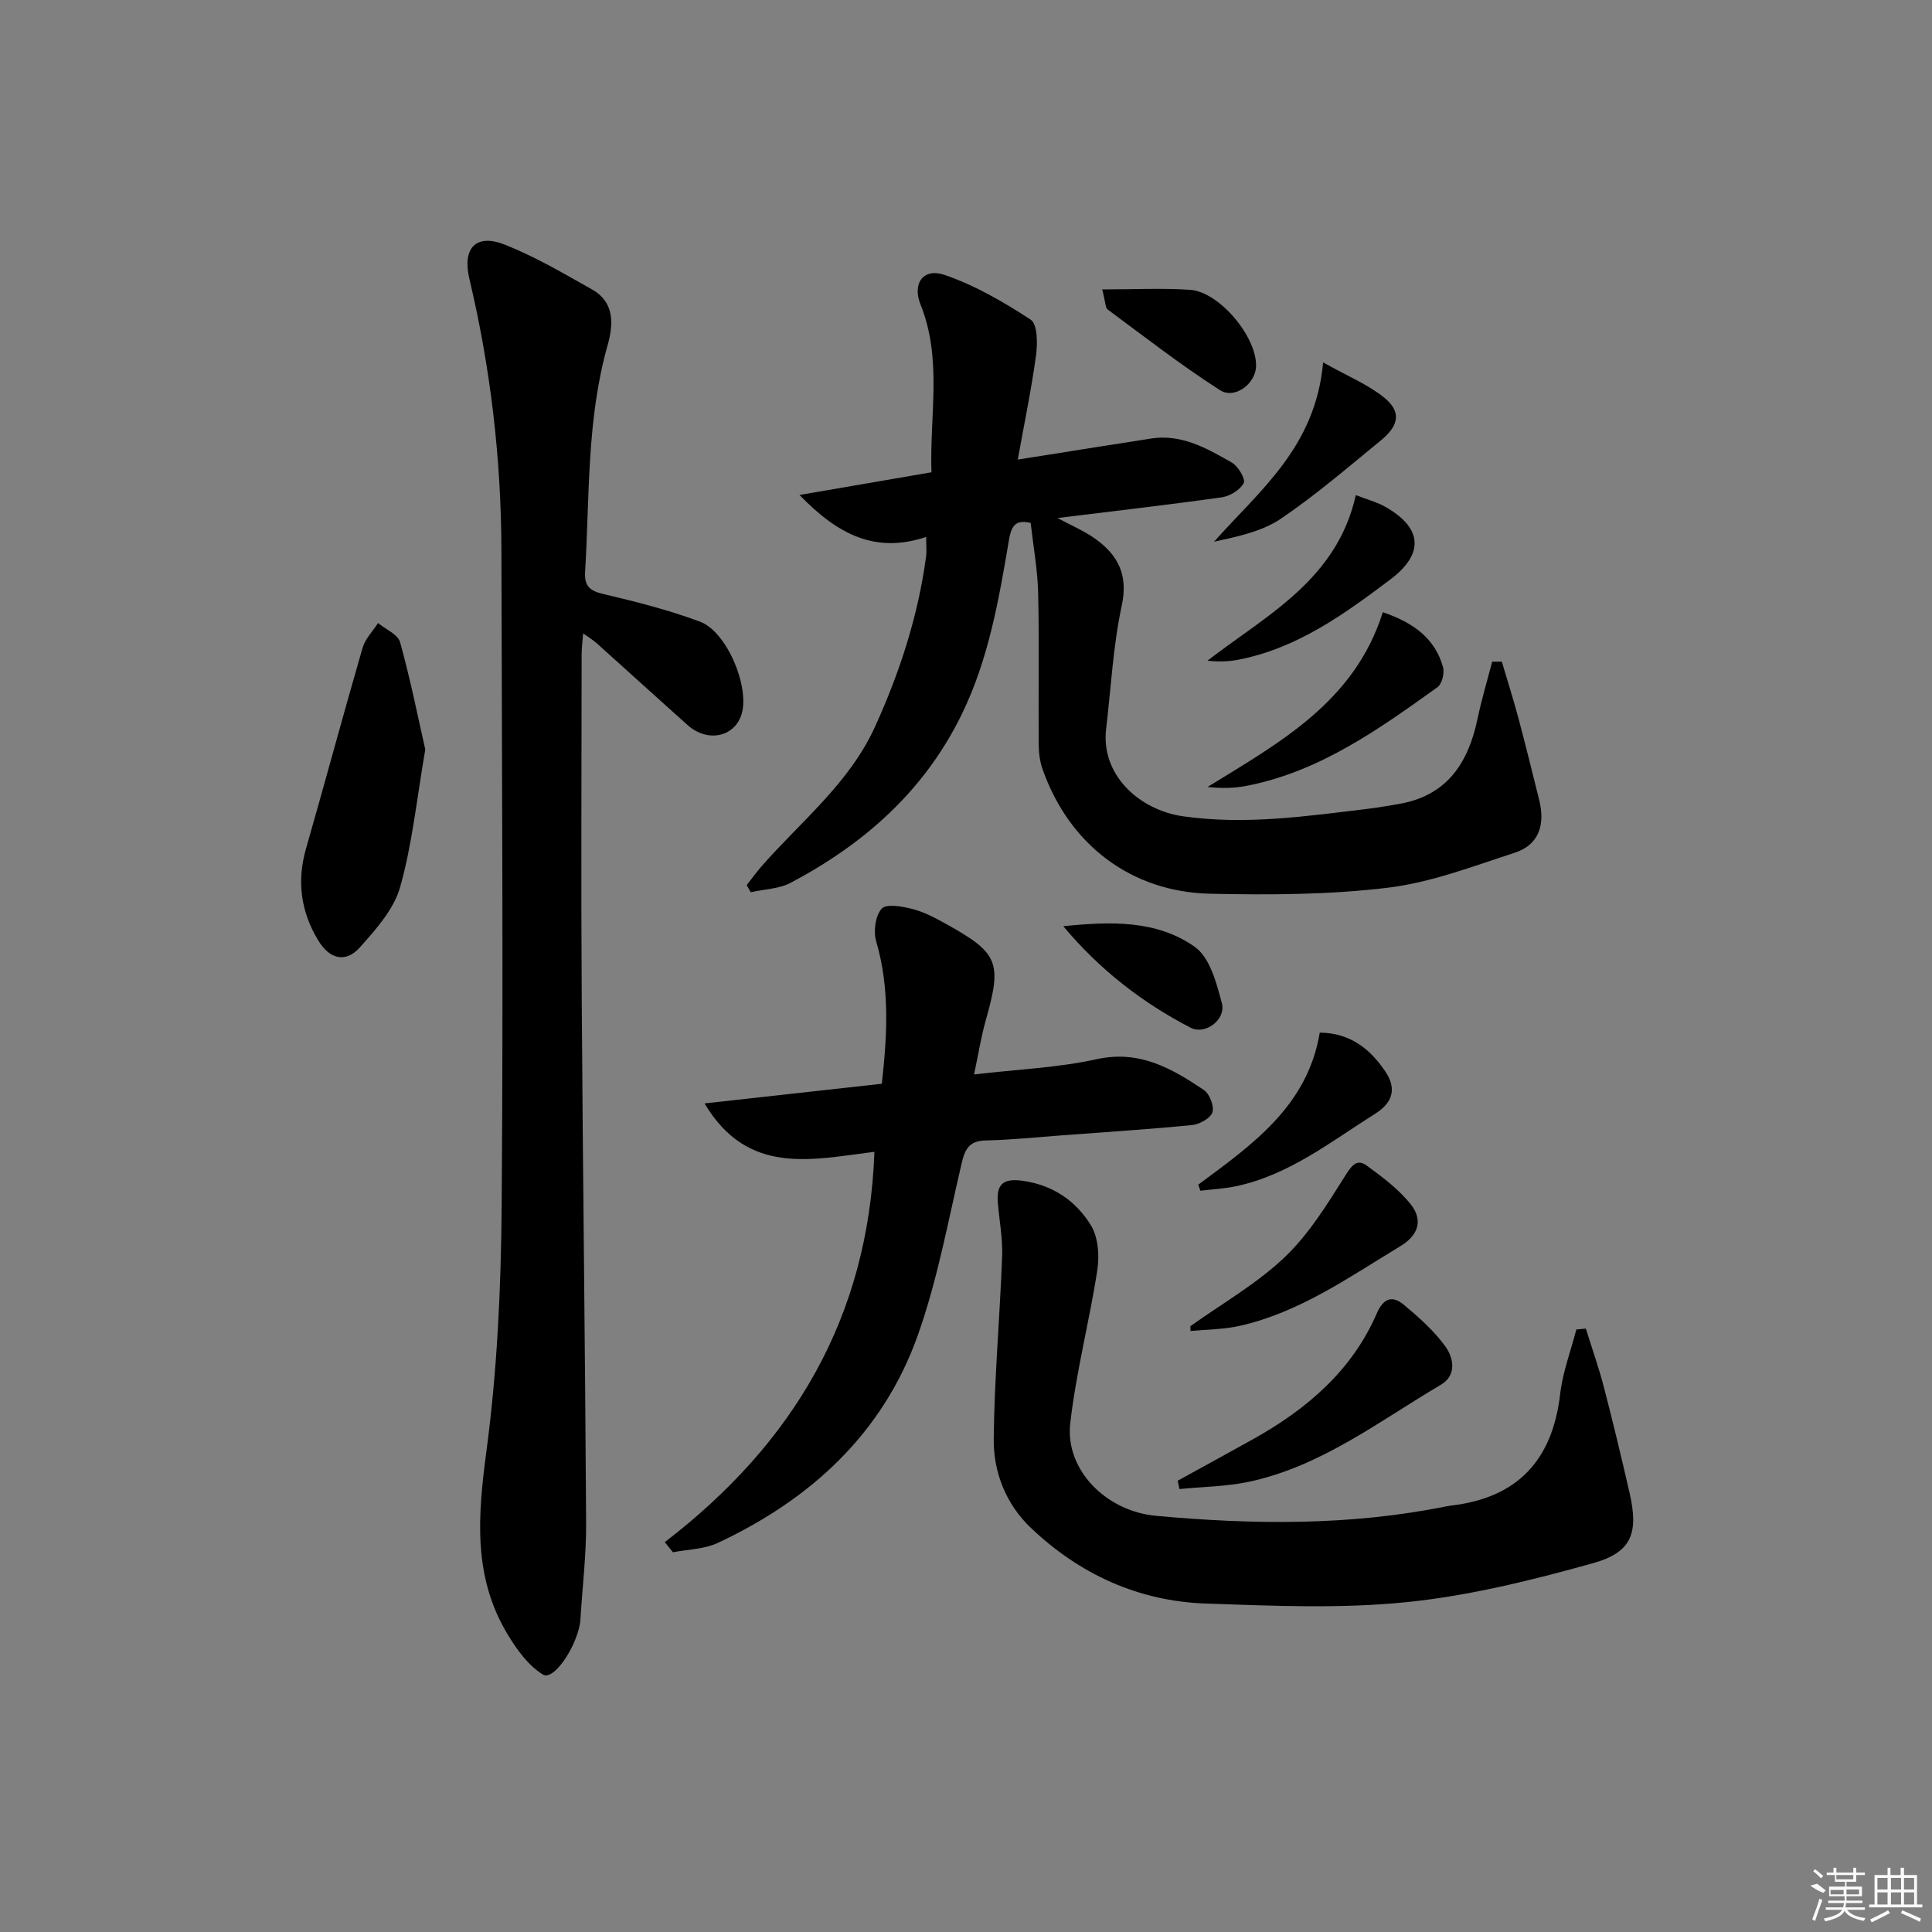
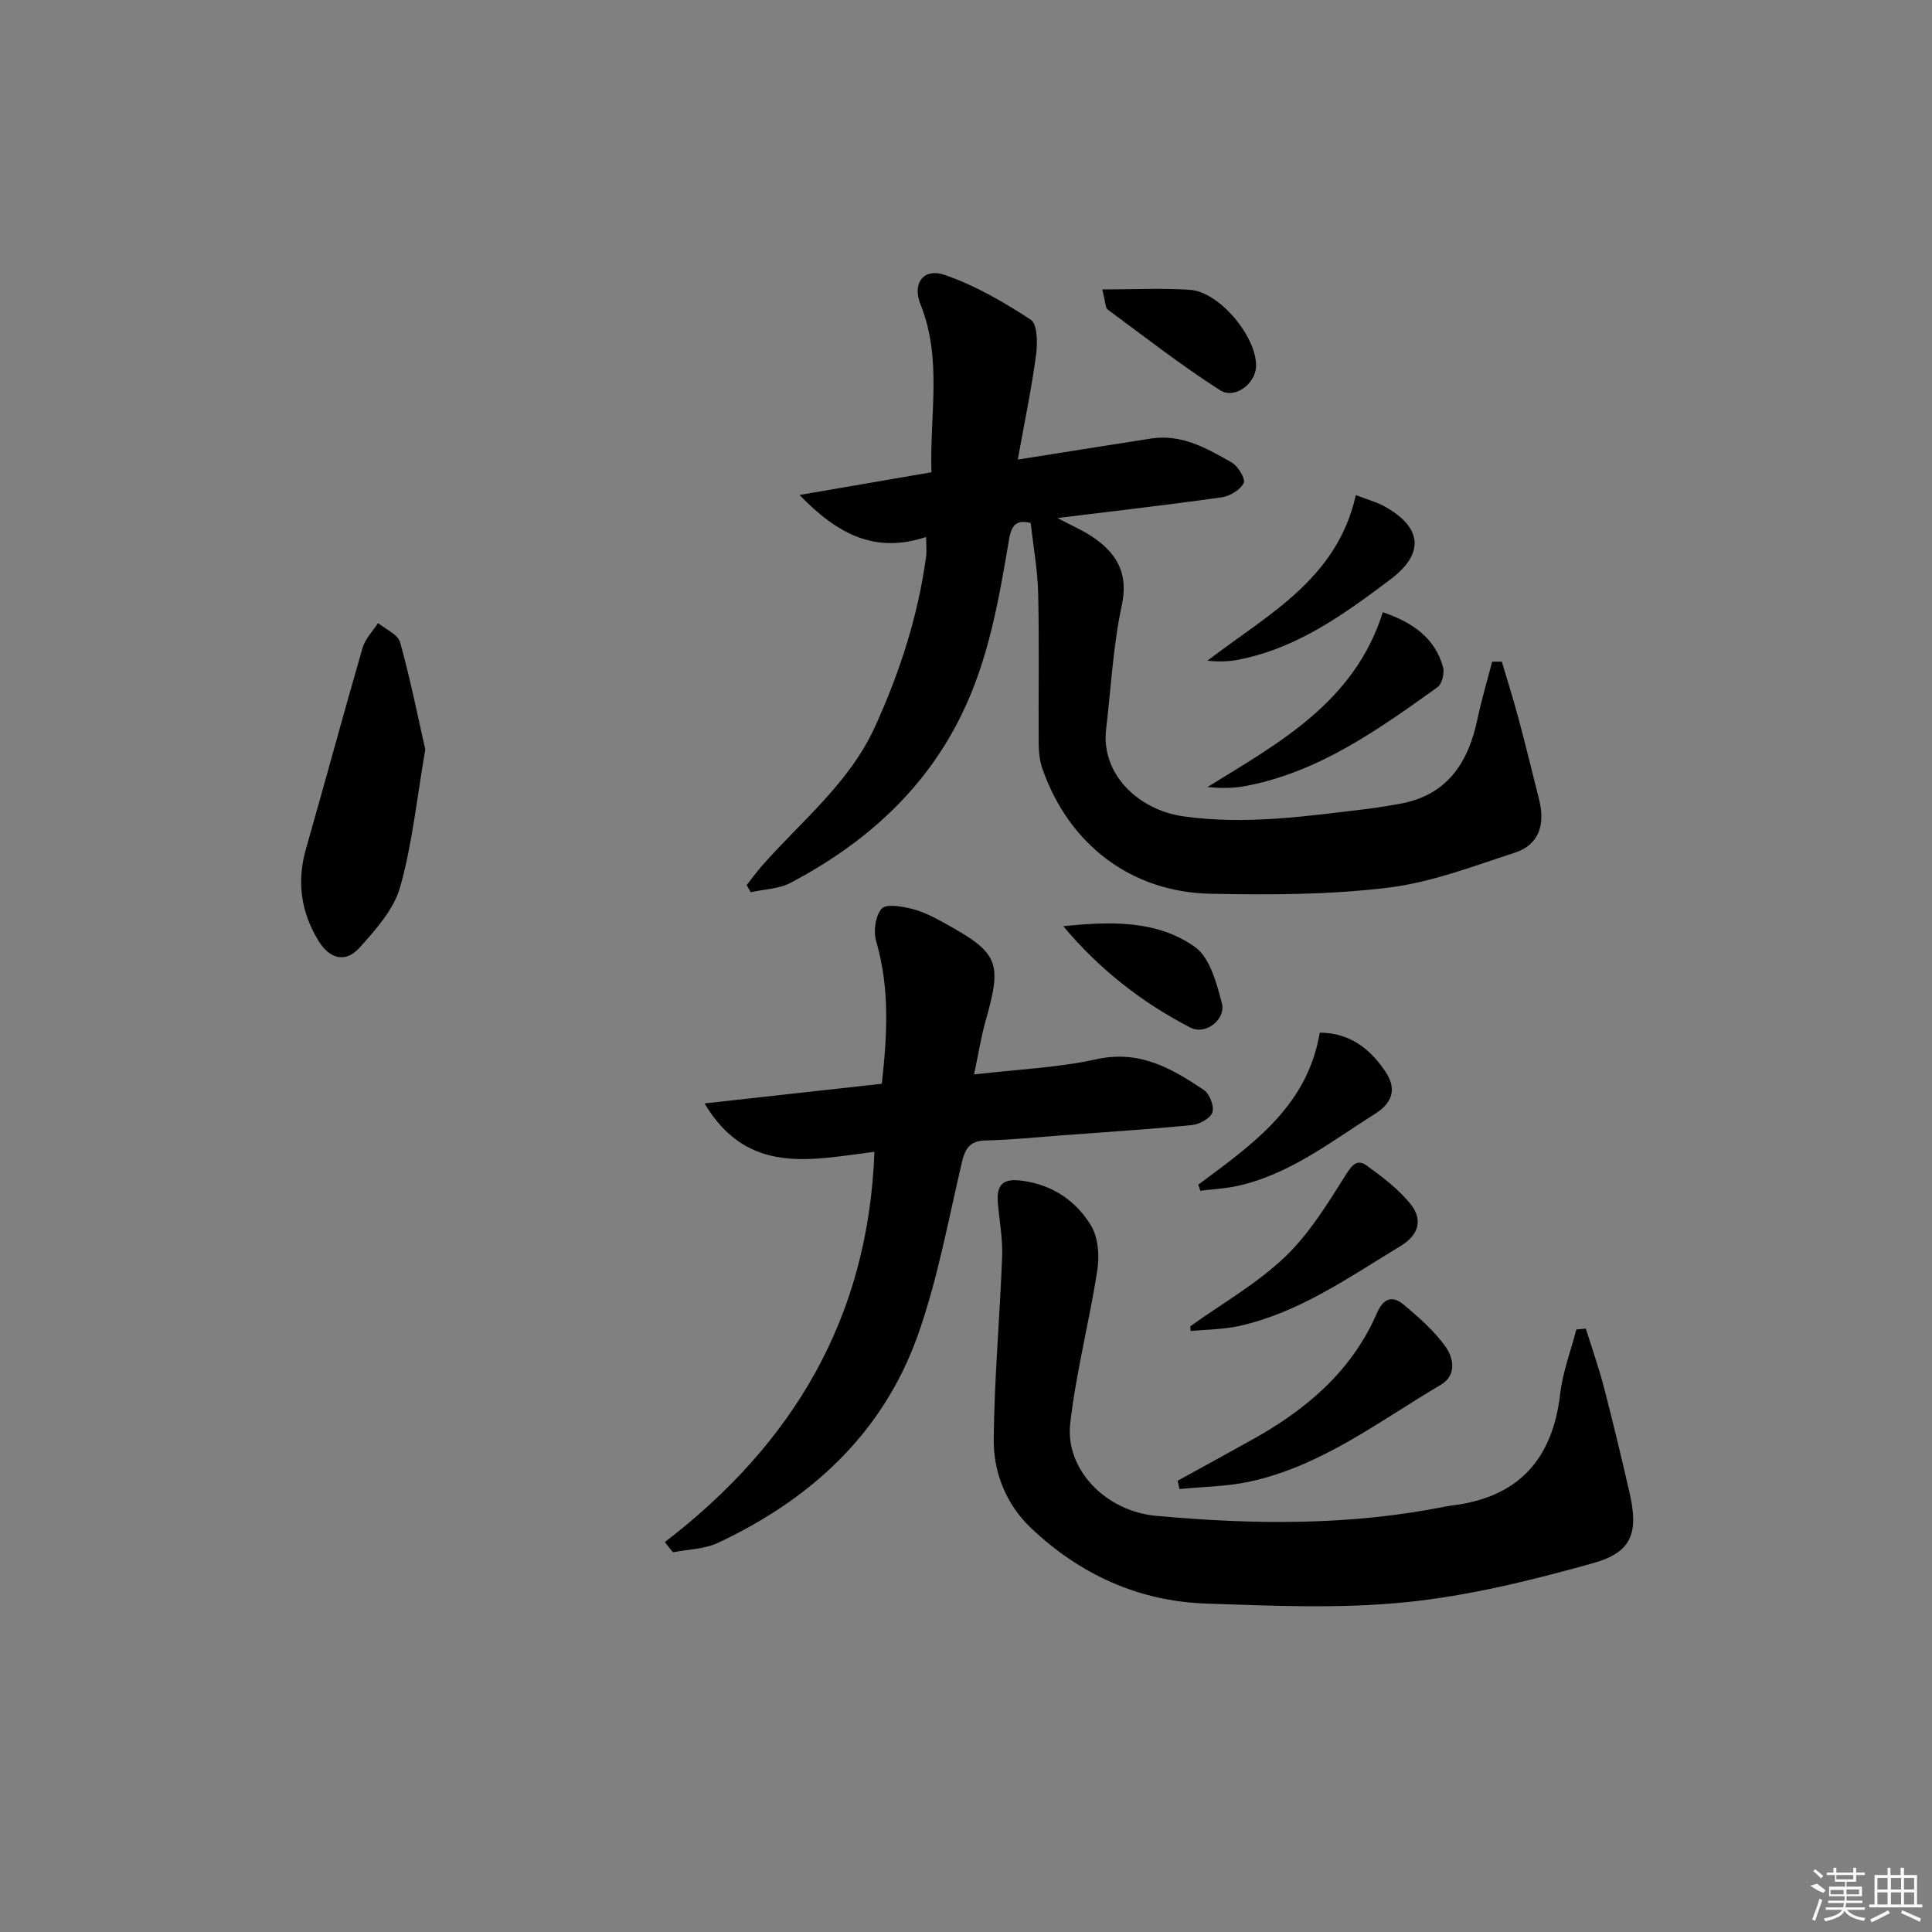
<svg xmlns="http://www.w3.org/2000/svg" enable-background="new 0 0 400 400" viewBox="0 0 400 400">
  <rect x="0" y="0" width="400" height="400" fill="#808080" stroke="none" />
-   <path d="m120.73 131.13c-.14 1.85-.31 3.12-.31 4.39-.02 23.82-.13 47.64.02 71.45.23 36.12.71 72.24.91 108.35.04 6.63-.77 13.27-1.18 19.9-.02.33-.04.67-.1.99-.99 5.32-5.54 11.78-7.64 10.5-3.09-1.88-5.52-5.3-7.45-8.53-7.06-11.83-6.05-24.37-4.29-37.58 2.24-16.75 3.04-33.78 3.17-50.7.36-45.3.05-90.6-.05-135.91-.04-19-2.24-37.76-6.63-56.26-1.51-6.38 1.37-9.45 7.36-7.07 6.26 2.48 12.15 5.95 18.04 9.27 4.68 2.64 4.44 7.24 3.23 11.51-4.37 15.4-3.72 31.25-4.67 46.97-.18 2.92.96 3.92 3.79 4.58 6.74 1.58 13.5 3.3 19.98 5.71 5.57 2.06 10.3 13.44 8.65 19.08-1.4 4.8-7.05 6.04-11.17 2.36-6.33-5.64-12.6-11.36-18.92-17.03-.68-.6-1.49-1.08-2.74-1.98z" />
  <path d="m310.94 136.99c1.15 3.91 2.39 7.79 3.44 11.72 1.5 5.61 2.88 11.26 4.29 16.9 1.25 5 .07 9.27-5.07 10.94-8.64 2.81-17.33 6.16-26.25 7.24-12.13 1.47-24.5 1.51-36.74 1.25-16.51-.35-29.32-10.25-34.78-25.85-.59-1.67-.77-3.56-.78-5.34-.07-10.33.13-20.67-.11-30.99-.11-4.86-1-9.69-1.55-14.59-2.84-.68-3.94.27-4.47 3.39-2.11 12.42-4.21 24.83-9.87 36.37-7.74 15.78-20.13 26.68-35.32 34.73-2.43 1.29-5.51 1.34-8.29 1.97-.28-.49-.57-.98-.85-1.47 1.04-1.32 2.02-2.69 3.12-3.95 8.19-9.33 18.13-17.14 23.48-28.91 5.13-11.28 8.88-22.87 10.54-35.13.15-1.11.02-2.25.02-4.1-10.41 3.46-18.18-.37-26.22-8.69 9.92-1.71 18.45-3.18 27.32-4.7-.41-11.78 2.29-23.39-2.26-34.72-1.78-4.42.61-7.65 4.99-6.14 6.28 2.16 12.24 5.61 17.82 9.27 1.4.92 1.43 4.85 1.11 7.27-.92 6.89-2.35 13.7-3.79 21.69 6.26-.99 11.71-1.86 17.16-2.72 3.44-.54 6.88-1.06 10.32-1.62 6.4-1.04 11.66 2.01 16.84 4.96 1.3.74 2.88 3.43 2.46 4.24-.74 1.42-2.85 2.71-4.54 2.95-11.28 1.59-22.59 2.88-34.01 4.29 2.81 1.53 5.6 2.68 7.97 4.41 4.6 3.36 6.68 7.43 5.33 13.7-1.8 8.38-2.23 17.05-3.24 25.6-1.1 9.34 6.69 16.75 16.03 18.06 12.91 1.82 25.54-.05 38.23-1.57 2.13-.26 4.25-.64 6.37-1 9.94-1.71 14.35-8.47 16.27-17.64.83-3.98 2.01-7.88 3.03-11.82z" />
-   <path d="m328.33 275.07c1.27 4.07 2.69 8.09 3.76 12.21 1.88 7.23 3.62 14.49 5.29 21.78 1.89 8.26.53 12.32-7.53 14.57-12.7 3.55-25.69 6.77-38.76 8.09-13.68 1.38-27.61.75-41.41.28-13.97-.48-26.15-6.06-36.25-15.67-5.12-4.87-7.75-11.45-7.69-18.35.12-12.62 1.27-25.23 1.74-37.85.14-3.61-.55-7.26-.87-10.89-.34-3.8.79-5.38 5.11-4.77 6.31.89 11.02 4.16 14.13 9.2 1.52 2.46 1.8 6.27 1.34 9.27-1.63 10.63-4.4 21.1-5.61 31.77-1.08 9.52 7.34 18.18 17.8 19.13 20.07 1.83 40.12 2.07 60.02-1.96.33-.07.65-.12.98-.16 13.81-1.59 21.06-9.41 22.64-23.14.52-4.51 2.2-8.88 3.34-13.32.66-.06 1.32-.12 1.97-.19z" />
+   <path d="m328.33 275.07c1.27 4.07 2.69 8.09 3.76 12.21 1.88 7.23 3.62 14.49 5.29 21.78 1.89 8.26.53 12.32-7.53 14.57-12.7 3.55-25.69 6.77-38.76 8.09-13.68 1.38-27.61.75-41.41.28-13.97-.48-26.15-6.06-36.25-15.67-5.12-4.87-7.75-11.45-7.69-18.35.12-12.62 1.27-25.23 1.74-37.85.14-3.61-.55-7.26-.87-10.89-.34-3.8.79-5.38 5.11-4.77 6.31.89 11.02 4.16 14.13 9.2 1.52 2.46 1.8 6.27 1.34 9.27-1.63 10.63-4.4 21.1-5.61 31.77-1.08 9.52 7.34 18.18 17.8 19.13 20.07 1.83 40.12 2.07 60.02-1.96.33-.07.65-.12.98-.16 13.81-1.59 21.06-9.41 22.64-23.14.52-4.51 2.2-8.88 3.34-13.32.66-.06 1.32-.12 1.97-.19" />
  <path d="m137.64 319.28c26.54-20.37 42.15-46.4 43.4-80.81-13 1.62-26.24 5.01-35.17-10.02 12.45-1.38 24.58-2.73 36.7-4.07 1.14-10.18 1.66-19.85-1.17-29.5-.6-2.06-.17-5.27 1.14-6.75.94-1.06 4.23-.48 6.31.05 2.37.6 4.64 1.79 6.8 2.99 11.14 6.15 11.85 8.03 8.43 20.12-.97 3.43-1.52 6.97-2.41 11.16 9.06-1.06 17.4-1.39 25.42-3.16 8.86-1.95 15.52 1.93 22.16 6.38 1.18.79 2.18 3.37 1.77 4.62-.41 1.24-2.66 2.48-4.21 2.64-8.92.88-17.88 1.45-26.82 2.12-5.3.39-10.6.95-15.91 1.07-3.42.07-4.29 1.78-4.99 4.76-2.79 11.92-4.99 24.1-9.07 35.58-7.23 20.31-22.16 33.97-41.42 42.99-2.78 1.3-6.16 1.32-9.27 1.93-.58-.7-1.14-1.4-1.69-2.1z" />
  <path d="m88.05 155.17c-1.78 10.31-2.7 19.63-5.21 28.5-1.31 4.62-5.04 8.8-8.39 12.53-2.94 3.27-6.26 2.32-8.56-1.49-3.62-5.98-4.47-12.24-2.53-19.02 3.97-13.84 7.7-27.74 11.71-41.57.54-1.86 2.11-3.43 3.2-5.13 1.58 1.31 4.11 2.35 4.56 3.97 2.12 7.58 3.65 15.32 5.22 22.21z" />
  <path d="m243.82 306.57c5.19-2.86 10.39-5.69 15.57-8.58 11.11-6.19 20.49-14.15 25.67-26.09 1.41-3.24 3.29-3.7 5.62-1.74 3.1 2.6 6.22 5.36 8.57 8.61 1.72 2.37 2.37 5.98-.92 7.92-12.79 7.55-24.74 16.87-39.68 20.08-4.71 1.01-9.63 1.04-14.45 1.52-.12-.57-.25-1.15-.38-1.72z" />
  <path d="m246.45 274.58c6.57-4.7 13.72-8.77 19.52-14.28 5.05-4.8 8.86-11.03 12.62-17 1.36-2.17 2.43-3.4 4.4-1.96 3.27 2.38 6.63 4.9 9.1 8.02 2.49 3.15 1.72 6.3-2.15 8.64-10.64 6.43-20.85 13.7-33.25 16.5-3.31.75-6.79.74-10.2 1.07 0-.33-.02-.66-.04-.99z" />
  <path d="m286.3 126.75c6.42 2.2 10.8 5.45 12.46 11.36.35 1.23-.21 3.51-1.16 4.18-12.17 8.71-24.36 17.46-39.5 20.41-2.55.5-5.19.55-8.1.24 14.93-9.21 30.43-17.61 36.3-36.19z" />
  <path d="m248.09 245.27c11.12-8.26 22.61-16.22 25.15-31.47 6.39.03 10.56 3.52 13.61 8.09 2.05 3.07 1.97 6.11-2.14 8.7-9.25 5.82-17.88 12.73-28.92 15.03-2.38.49-4.84.61-7.27.91-.14-.42-.28-.84-.43-1.26z" />
  <path d="m280.71 102.51c2.53.97 4.3 1.43 5.86 2.29 7.97 4.39 8.38 9.84 1.29 15.17-9.58 7.21-19.26 14.22-31.38 16.6-2.05.4-4.16.47-6.49.22 12.28-9.48 26.78-16.72 30.72-34.28z" />
-   <path d="m273.94 75.03c5.11 2.87 9.24 4.56 12.58 7.24 3.61 2.89 3.22 5.76-.6 8.89-6.8 5.56-13.49 11.33-20.74 16.24-3.9 2.64-8.89 3.68-13.82 4.75 9.5-10.68 21.01-19.6 22.58-37.12z" />
  <path d="m228.2 59.92c6.71 0 12.46-.3 18.16.08 6.14.41 13.95 9.86 13.69 15.94-.15 3.51-4.4 6.79-7.46 4.84-8.03-5.14-15.58-11.02-23.26-16.7-.49-.37-.43-1.48-1.13-4.16z" />
  <path d="m220.14 191.76c9.67-.98 19.32-1.34 27.26 4.3 3.1 2.21 4.49 7.5 5.58 11.67.87 3.34-3.41 6.64-6.51 5.03-10.03-5.19-18.86-12.06-26.33-21z" />
  <g fill="#fafafa">
    <path d="m374.8 390.4 1.4-.4c.7.5 1.3 1 1.8 1.4l-.5.5c-1.5-.6-2.1-1.1-2.7-1.5zm1 7.3-.6-.3c.5-1.4 1.1-2.8 1.5-4.3.2.1.4.2.6.3-.5 1.3-1 2.8-1.5 4.3zm-.4-10.3.4-.4c.4.3 1 .8 1.7 1.4l-.5.5c-.4-.5-1-1-1.6-1.5zm2.5.3h1.7v-1h.6v1h3.5v-1h.6v1h1.8v.5h-1.8v1.4h-2v1h3.2v2h-3.2v.9h3.3v.5h-3.4c0 .3-.1.6-.1.9h4v.5h-3.7c.7.9 1.9 1.5 3.8 1.7-.1.2-.2.4-.3.6-2.1-.4-3.5-1.1-4-2.1-.4 1-1.8 1.7-4 2.2-.1-.2-.2-.4-.3-.6 2.1-.4 3.4-1 3.8-1.8h-3.4v-.5h3.6c.1-.3.1-.6.2-.9h-3.3v-.5h3.4c0-.3 0-.6 0-.9h-3.2v-2h3.3v-1h-2.1v-1.4h-1.7v-.5zm1.1 3.5v1h2.7c0-.3 0-.4 0-.4 0-.1 0-.2 0-.2 0-.1 0-.2 0-.3h-2.7zm1.2-3v.9h3.5v-.9zm4.7 3h-2.6v.6.4h2.6z" />
    <path d="m393.6 386.7h.6v1.5h2.7v6.1h1.1v.6h-11v-.6h1.1v-6.1h2.7v-1.5h.6v1.5h2.1v-1.5zm-2.7 8.8.4.6c-1.2.6-2.5 1.3-3.8 1.9-.1-.2-.2-.4-.3-.6 1.2-.6 2.5-1.2 3.7-1.9zm-2.2-6.7v2.4h2.1v-2.4zm0 3v2.5h2.1v-2.5zm2.8-3v2.4h2.1v-2.4zm0 3v2.5h2.1v-2.5zm6 6.1c-1.4-.7-2.7-1.3-3.9-1.8l.2-.6c1.5.6 2.7 1.2 3.9 1.7zm-1.2-9.1h-2.1v2.4h2.1zm-2.1 3v2.5h2.1v-2.5z" />
  </g>
</svg>